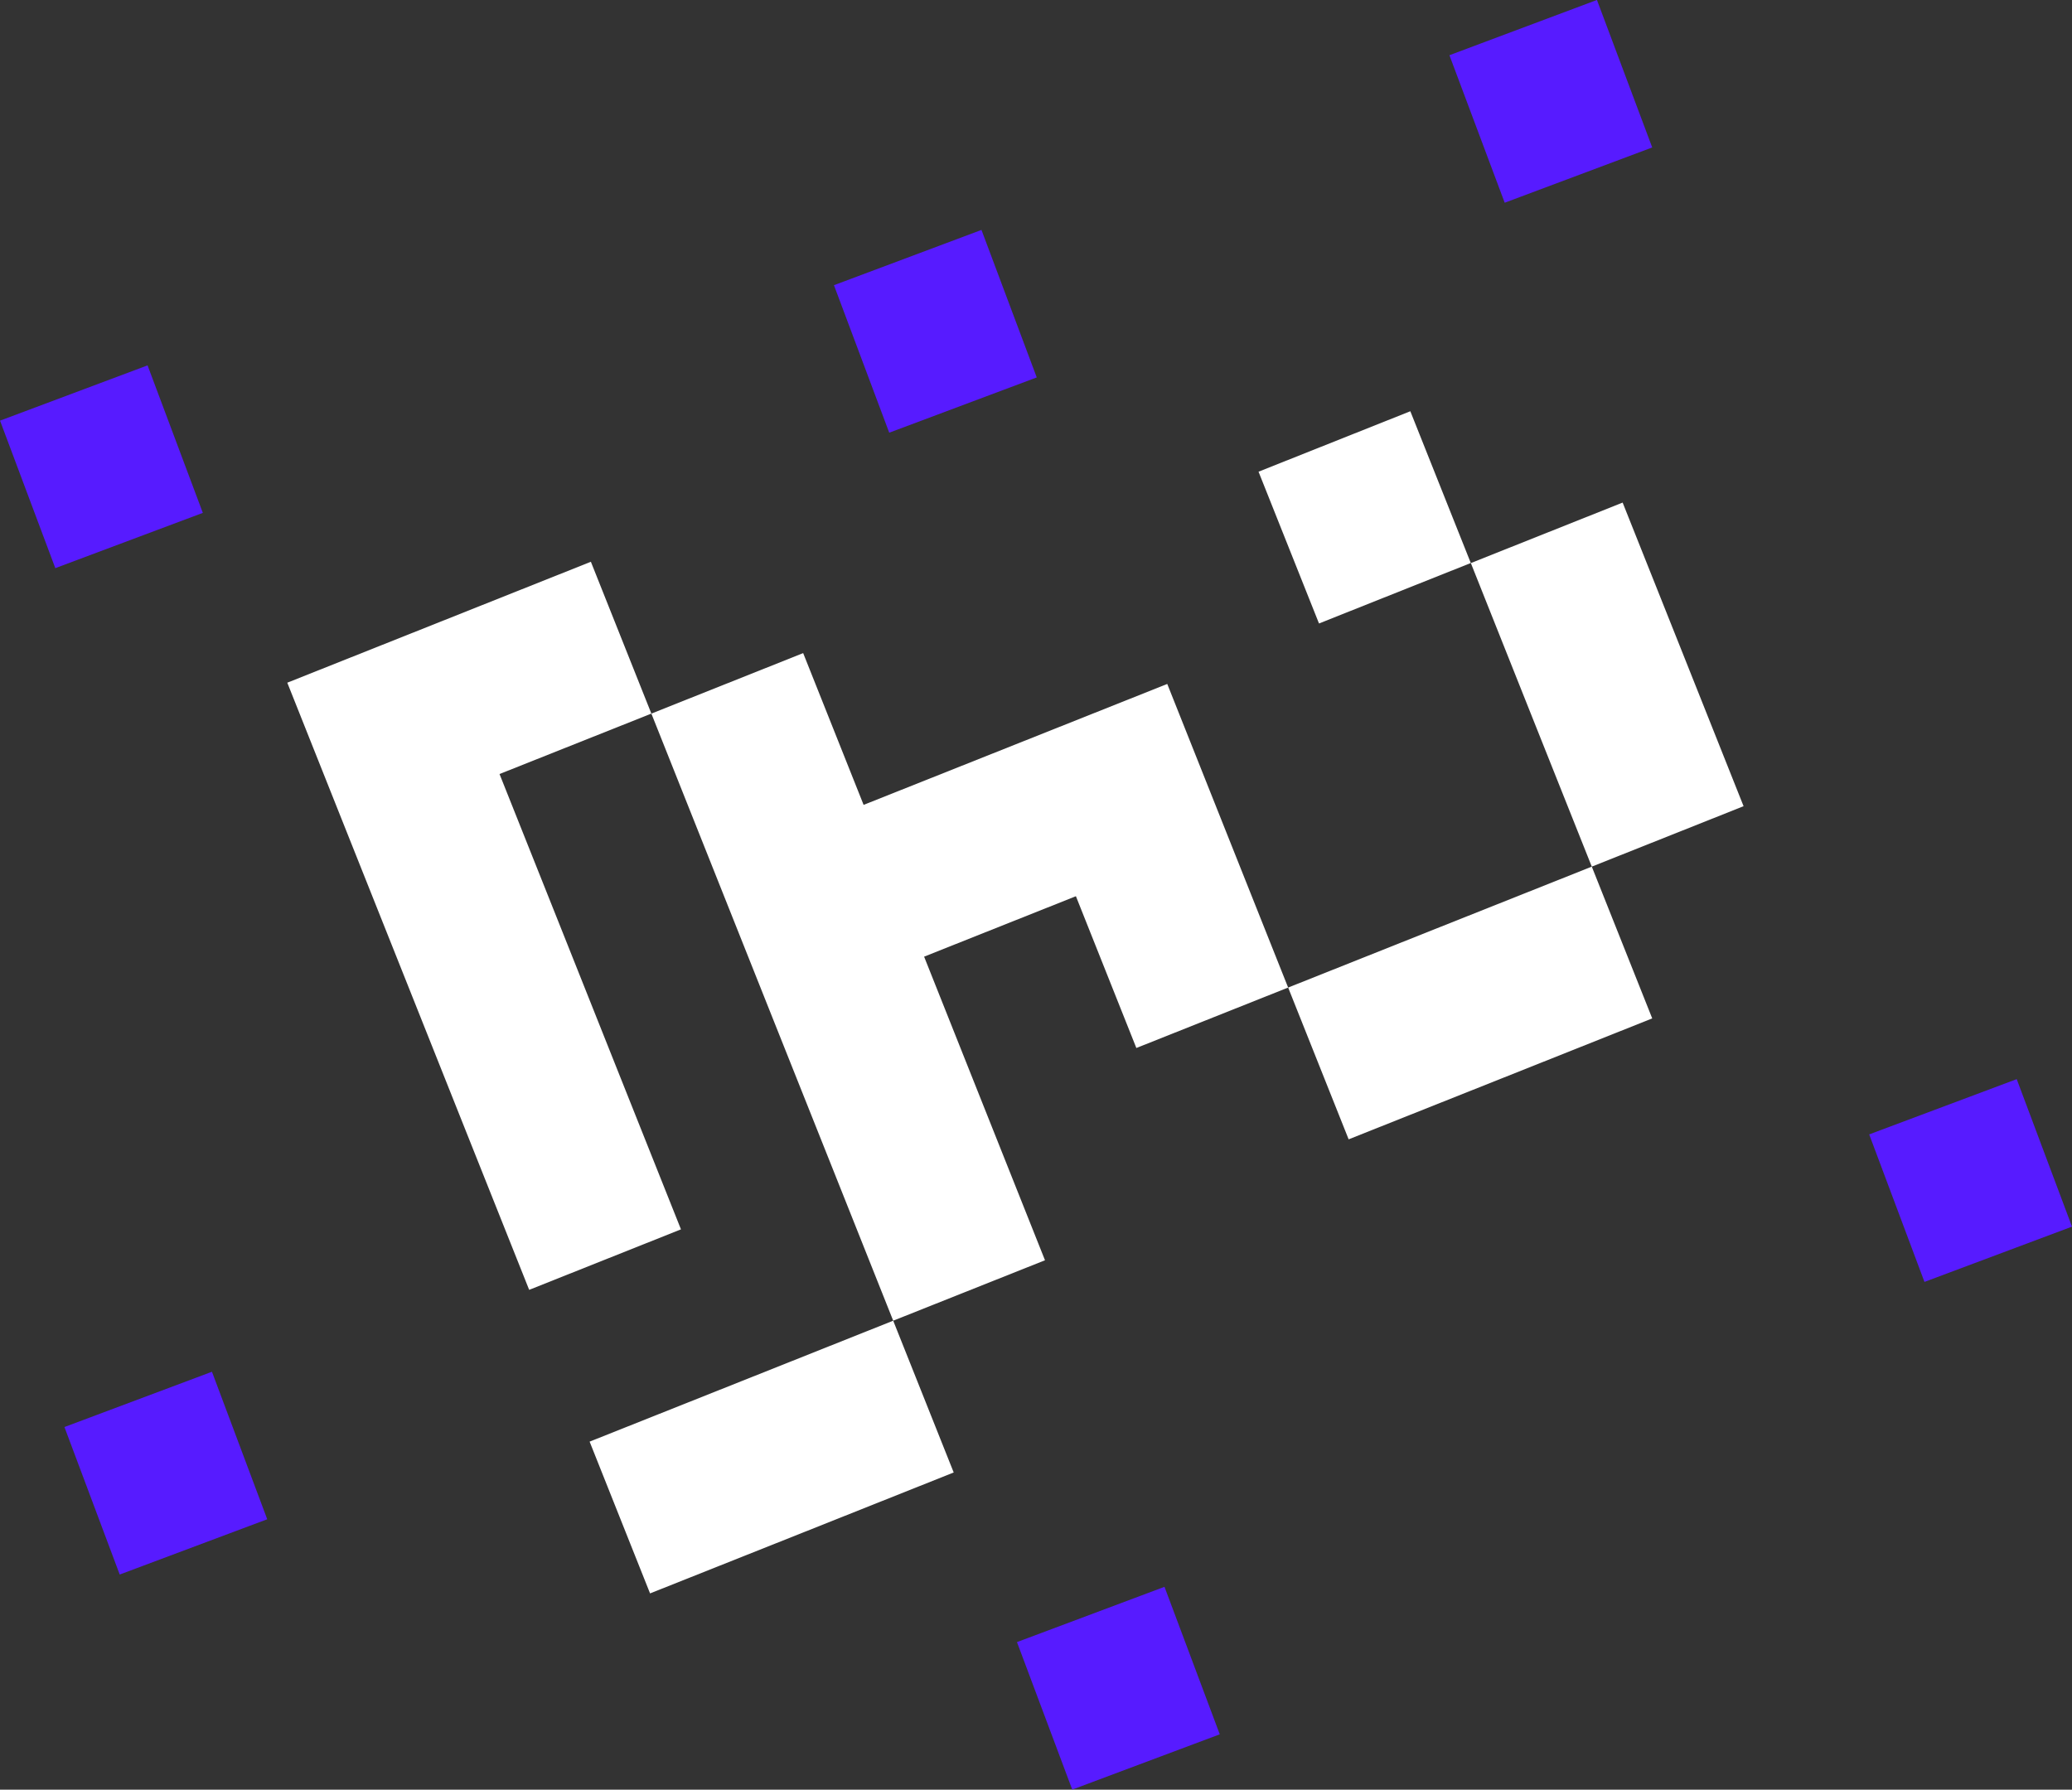
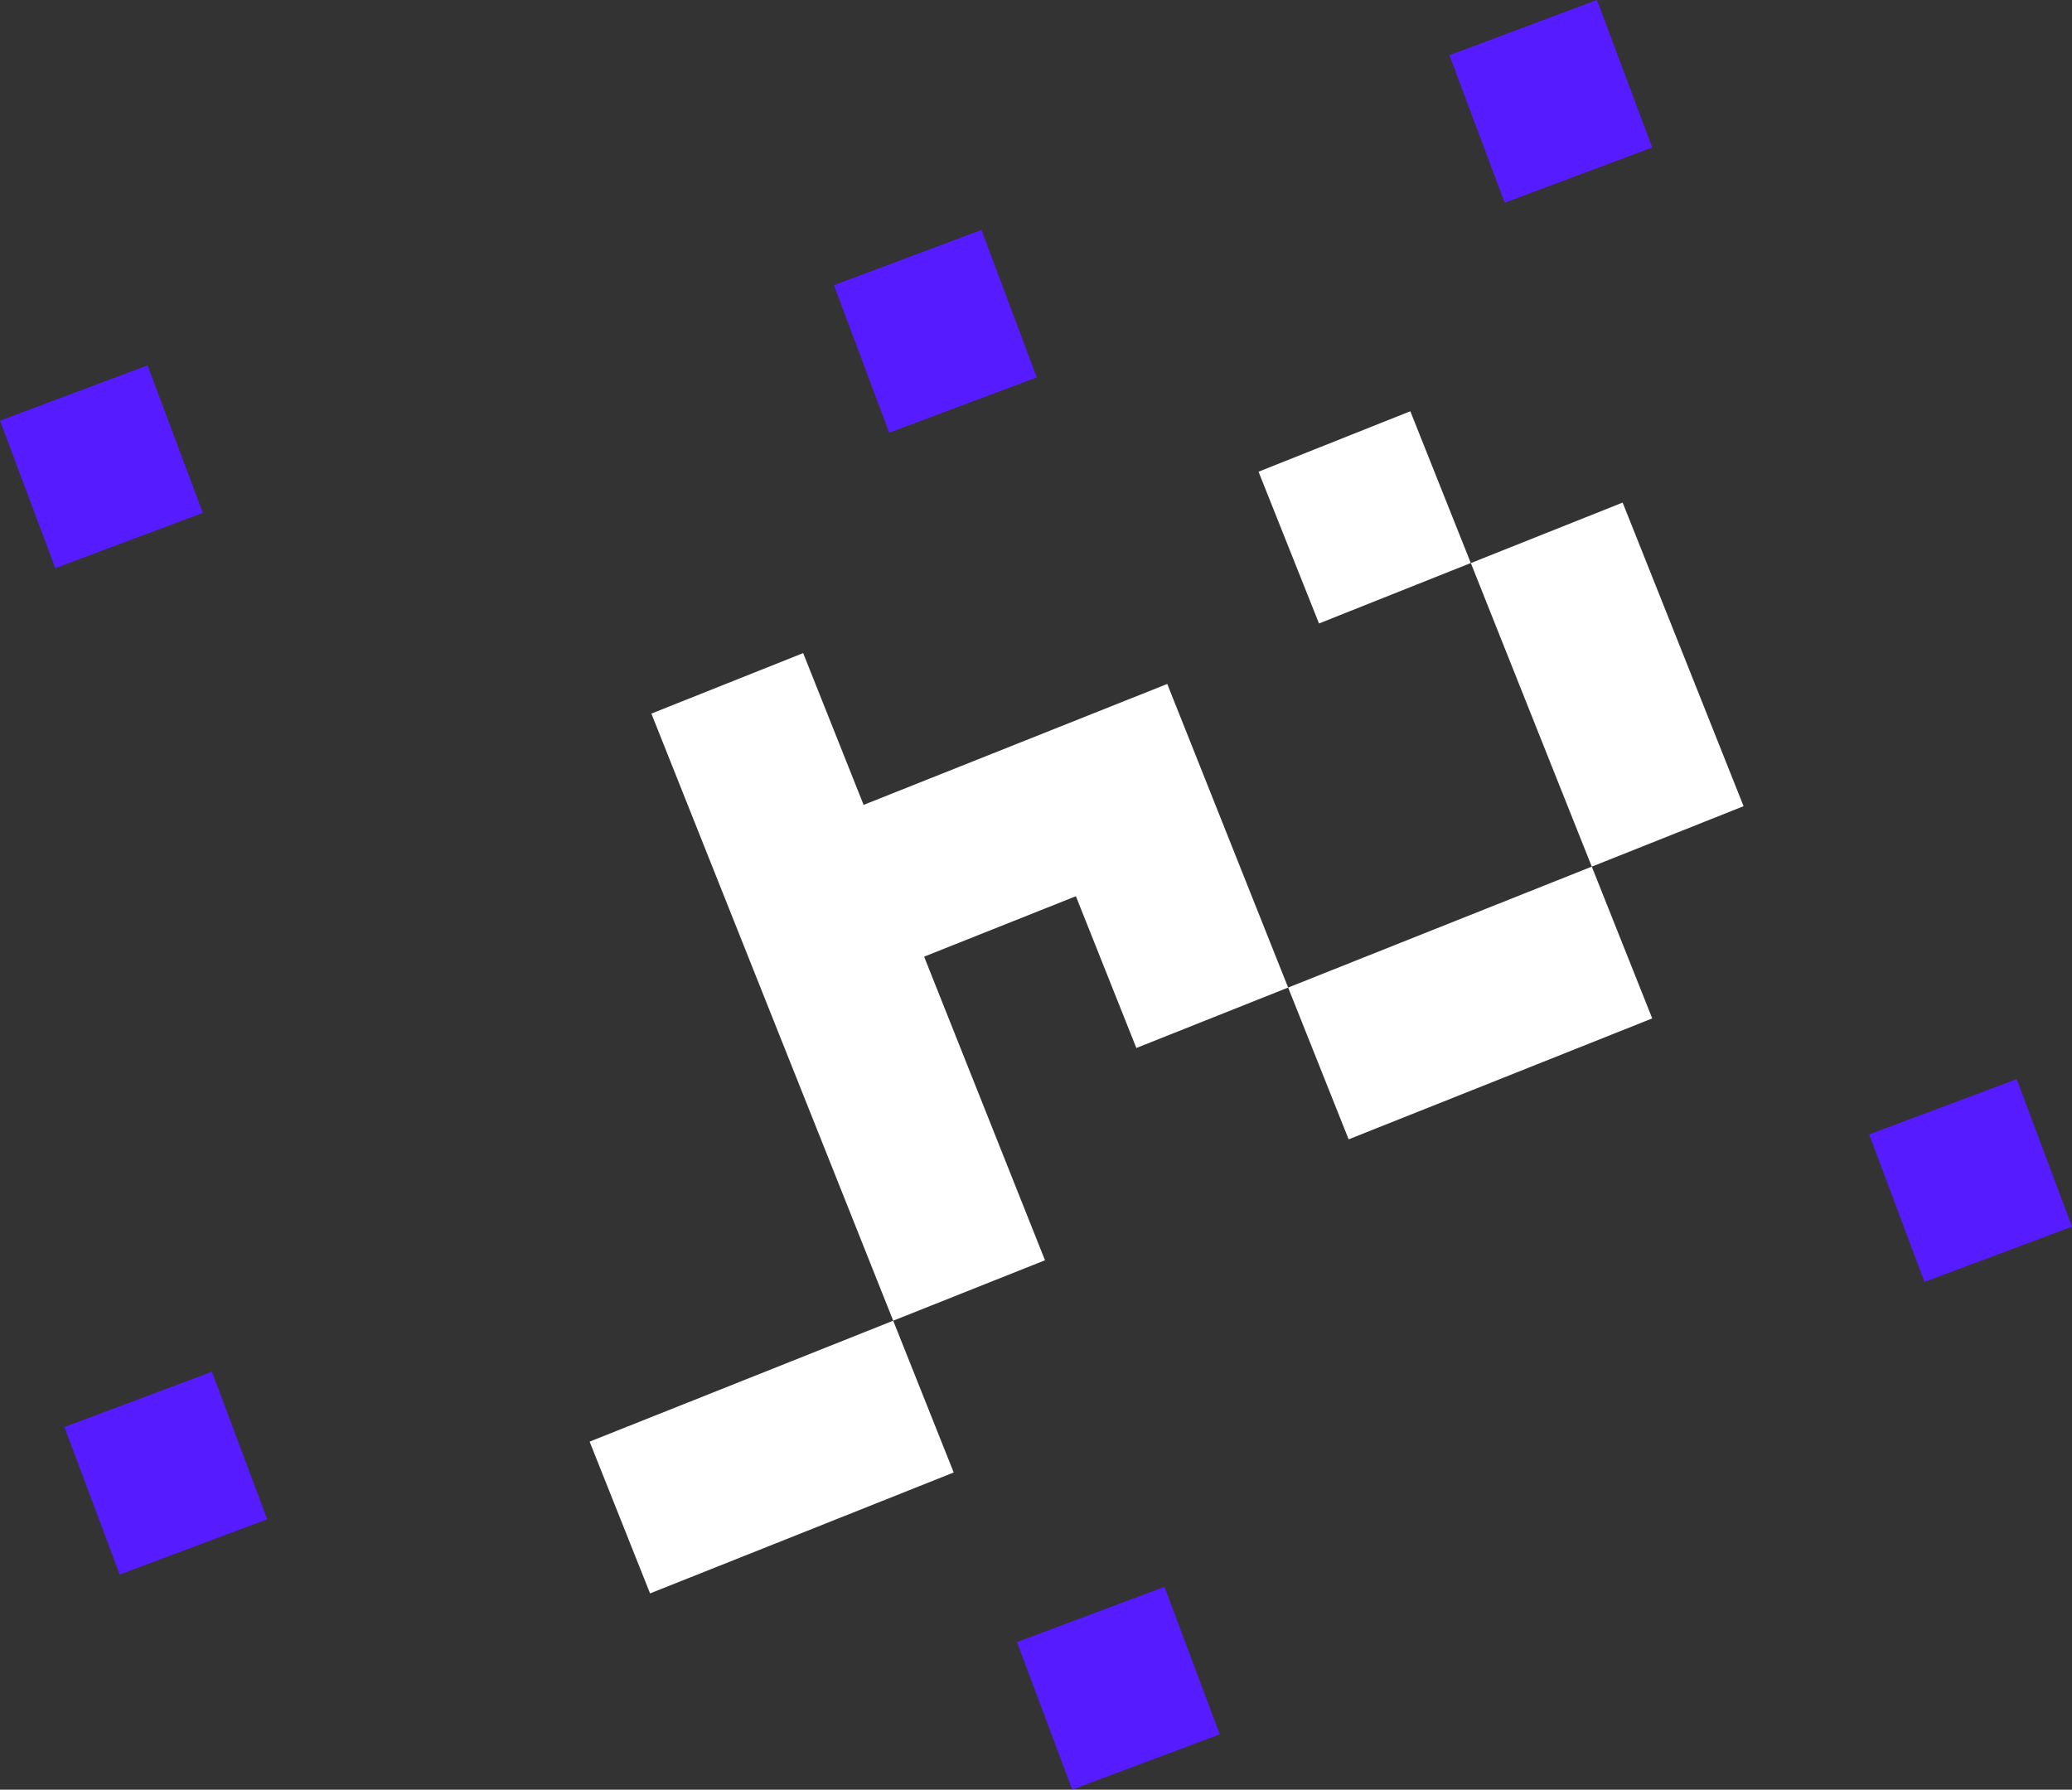
<svg xmlns="http://www.w3.org/2000/svg" id="Layer_2" data-name="Layer 2" viewBox="0 0 378.79 327.21">
  <rect x="0" y="0" width="378.79" height="327.21" fill="#333333" stroke="none" />
  <defs>
    <style>      .cls-1 {        fill: #fff;      }      .cls-2 {        fill: #571bff;      }    </style>
  </defs>
  <g id="Layer_1-2" data-name="Layer 1">
    <g>
      <polygon class="cls-1" points="274.3 197.26 302.05 186.2 291 158.45 263.25 169.5 235.49 180.56 246.55 208.31 274.3 197.26" />
      <polygon class="cls-1" points="307.7 119.64 296.64 91.89 268.89 102.95 279.94 130.7 291 158.45 318.75 147.4 307.7 119.64" />
      <rect class="cls-1" x="234.55" y="79.66" width="29.87" height="29.87" transform="translate(-17.3 99.04) rotate(-21.72)" />
      <polygon class="cls-1" points="179.99 202.67 168.94 174.91 196.69 163.86 207.74 191.61 235.49 180.56 224.44 152.81 213.39 125.05 185.63 136.11 157.88 147.16 146.83 119.41 119.08 130.47 130.13 158.22 141.18 185.97 152.24 213.72 163.29 241.47 191.04 230.42 179.99 202.67" />
-       <polygon class="cls-1" points="80.27 113.77 52.52 124.82 63.57 152.57 74.63 180.33 85.68 208.08 96.74 235.83 124.49 224.77 113.43 197.02 102.38 169.27 91.32 141.52 119.08 130.47 108.02 102.71 80.27 113.77" />
      <polygon class="cls-1" points="163.29 241.47 135.54 252.53 107.79 263.58 118.84 291.33 146.6 280.28 174.35 269.22 163.29 241.47" />
    </g>
    <g>
      <rect class="cls-2" x="269.11" y="4.14" width="28.8" height="28.8" transform="translate(11.52 100.64) rotate(-20.54)" />
      <rect class="cls-2" x="156.59" y="46.18" width="28.8" height="28.8" transform="translate(-10.38 63.84) rotate(-20.54)" />
      <rect class="cls-2" x="4.14" y="70.94" width="28.8" height="28.8" transform="translate(-28.76 11.93) rotate(-20.54)" />
      <rect class="cls-2" x="15.91" y="254.95" width="28.8" height="28.8" transform="translate(-92.57 27.75) rotate(-20.54)" />
      <rect class="cls-2" x="190.05" y="294.27" width="28.8" height="28.8" transform="translate(-95.3 91.35) rotate(-20.54)" />
      <rect class="cls-2" x="345.85" y="201.45" width="28.8" height="28.8" transform="translate(-52.83 140.11) rotate(-20.54)" />
    </g>
  </g>
</svg>